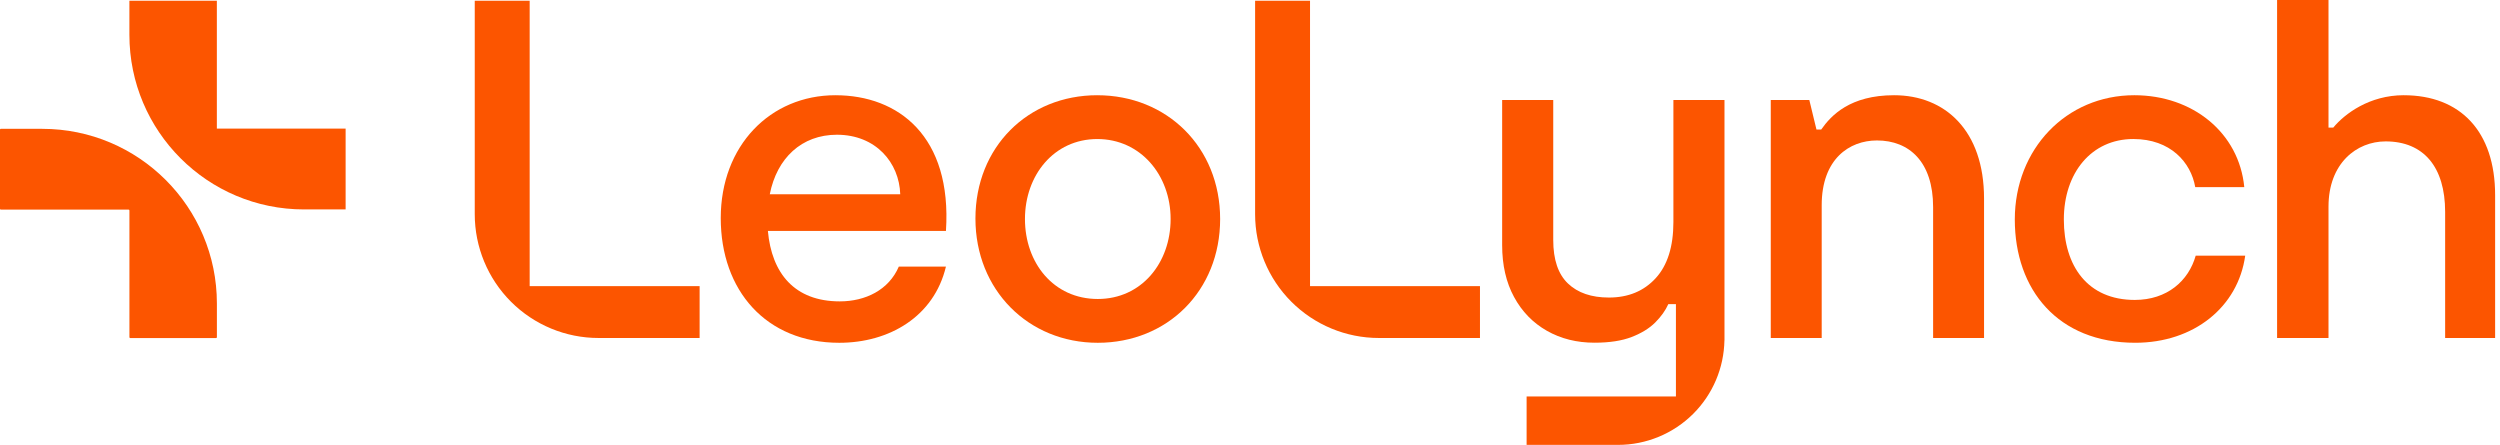
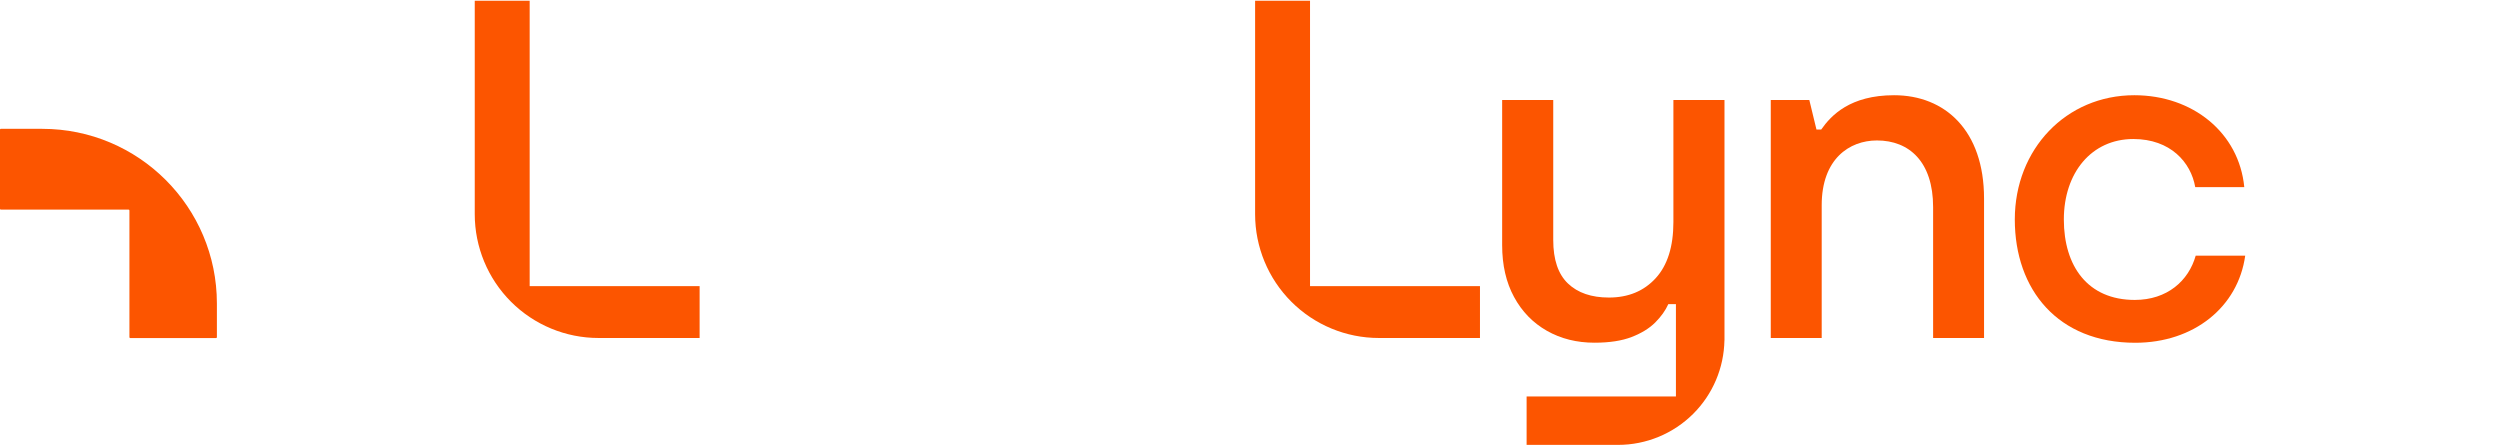
<svg xmlns="http://www.w3.org/2000/svg" width="281" height="50" viewBox="0 0 281 50" fill="#FC5500">
  <g clip-path="url(#clip0_421_1223)">
-     <path d="M93.908 10.703C86.578 10.703 81.012 16.375 81.012 24.51C81.012 32.645 86.096 38.529 94.336 38.529C99.954 38.529 104.984 35.586 106.323 29.968H101.025C99.902 32.591 97.28 33.875 94.39 33.875C89.306 33.875 86.737 30.719 86.311 25.956H106.325C107.02 15.307 100.974 10.705 93.91 10.705L93.908 10.703ZM86.524 21.833C87.326 17.767 90.109 15.144 94.07 15.144C98.457 15.144 101.079 18.3 101.187 21.833H86.524Z" />
-     <path d="M123.338 10.703C115.525 10.703 109.639 16.536 109.639 24.563C109.639 32.591 115.579 38.529 123.391 38.529C131.204 38.529 137.144 32.696 137.144 24.617C137.144 16.538 131.152 10.705 123.338 10.705V10.703ZM123.391 33.606C118.415 33.606 115.205 29.54 115.205 24.617C115.205 19.695 118.469 15.628 123.338 15.628C128.207 15.628 131.578 19.695 131.578 24.617C131.578 29.54 128.314 33.606 123.391 33.606Z" />
    <path d="M212.892 10.703C207.97 10.703 205.829 12.951 204.706 14.557H204.17L203.367 11.239H199.034V37.993H204.759V23.064C204.759 17.874 207.864 15.787 210.967 15.787C214.605 15.787 217.282 18.195 217.282 23.279V37.993H223.007V22.315C223.007 14.662 218.62 10.703 212.892 10.703Z" />
    <path d="M239.95 33.712C234.653 33.712 231.976 29.912 231.976 24.669C231.976 19.425 235.081 15.626 239.788 15.626C243.962 15.626 246.262 18.249 246.744 21.031H252.257C251.667 14.931 246.478 10.703 239.896 10.703C232.245 10.703 226.464 16.749 226.464 24.669C226.464 32.589 231.333 38.527 240.001 38.527C246.583 38.527 251.56 34.514 252.362 28.735H246.798C245.996 31.571 243.588 33.712 239.95 33.712Z" />
-     <path d="M270.18 10.702C266.327 10.702 263.545 12.789 262.26 14.34H261.724V0H255.945V37.992H261.724V23.224C261.724 18.355 264.881 15.893 268.145 15.893C272.426 15.893 274.834 18.783 274.834 23.813V37.994H280.452V21.942C280.452 14.77 276.546 10.704 270.178 10.704L270.18 10.702Z" />
    <path d="M147.249 0.086H141.074V24.076C141.074 27.766 142.539 31.305 145.149 33.915C147.759 36.525 151.298 37.99 154.988 37.99H166.349V32.159H147.247V0.086H147.249Z" />
-     <path d="M59.537 0.086H53.362V24.076C53.362 27.766 54.828 31.305 57.437 33.915C60.047 36.525 63.587 37.99 67.276 37.99H78.637V32.159H59.535V0.086H59.537Z" />
+     <path d="M59.537 0.086H53.362V24.076C53.362 27.766 54.828 31.305 57.437 33.915C60.047 36.525 63.587 37.99 67.276 37.99H78.637V32.159H59.535V0.086Z" />
    <path d="M193.832 11.238H188.09V24.959C188.09 27.719 187.425 29.823 186.097 31.271C184.77 32.719 183.018 33.444 180.845 33.444C178.879 33.444 177.343 32.919 176.241 31.867C175.137 30.815 174.584 29.187 174.584 26.977V11.238H168.842V27.549C168.842 29.798 169.287 31.741 170.18 33.382C171.071 35.024 172.301 36.289 173.872 37.182C175.441 38.072 177.224 38.52 179.223 38.52C180.899 38.52 182.291 38.307 183.397 37.879C184.503 37.451 185.385 36.908 186.046 36.248C186.706 35.587 187.197 34.901 187.517 34.187H188.374V44.562H171.591V50.005H181.869C185.041 50.005 188.085 48.744 190.327 46.502C192.518 44.312 193.768 41.358 193.826 38.266L193.832 38.26V38.044V17.424V11.243V11.238Z" />
-     <path d="M24.377 0.086H14.544V3.909C14.544 14.751 23.333 23.54 34.175 23.54H38.848V14.458H24.374V0.086H24.377Z" />
    <path d="M4.746 14.477H0.09C0.041 14.477 0 14.517 0 14.567V23.47C0 23.52 0.041 23.56 0.09 23.56H14.456C14.506 23.56 14.547 23.601 14.547 23.651V37.907C14.547 37.956 14.588 37.997 14.637 37.997H24.289C24.338 37.997 24.379 37.956 24.379 37.907V34.112C24.379 23.27 15.59 14.481 4.748 14.481L4.746 14.477Z" />
  </g>
  <defs>
    <clipPath id="clip0_421_1223">
      <rect width="280.455" height="50" fill="white" />
    </clipPath>
  </defs>
</svg>